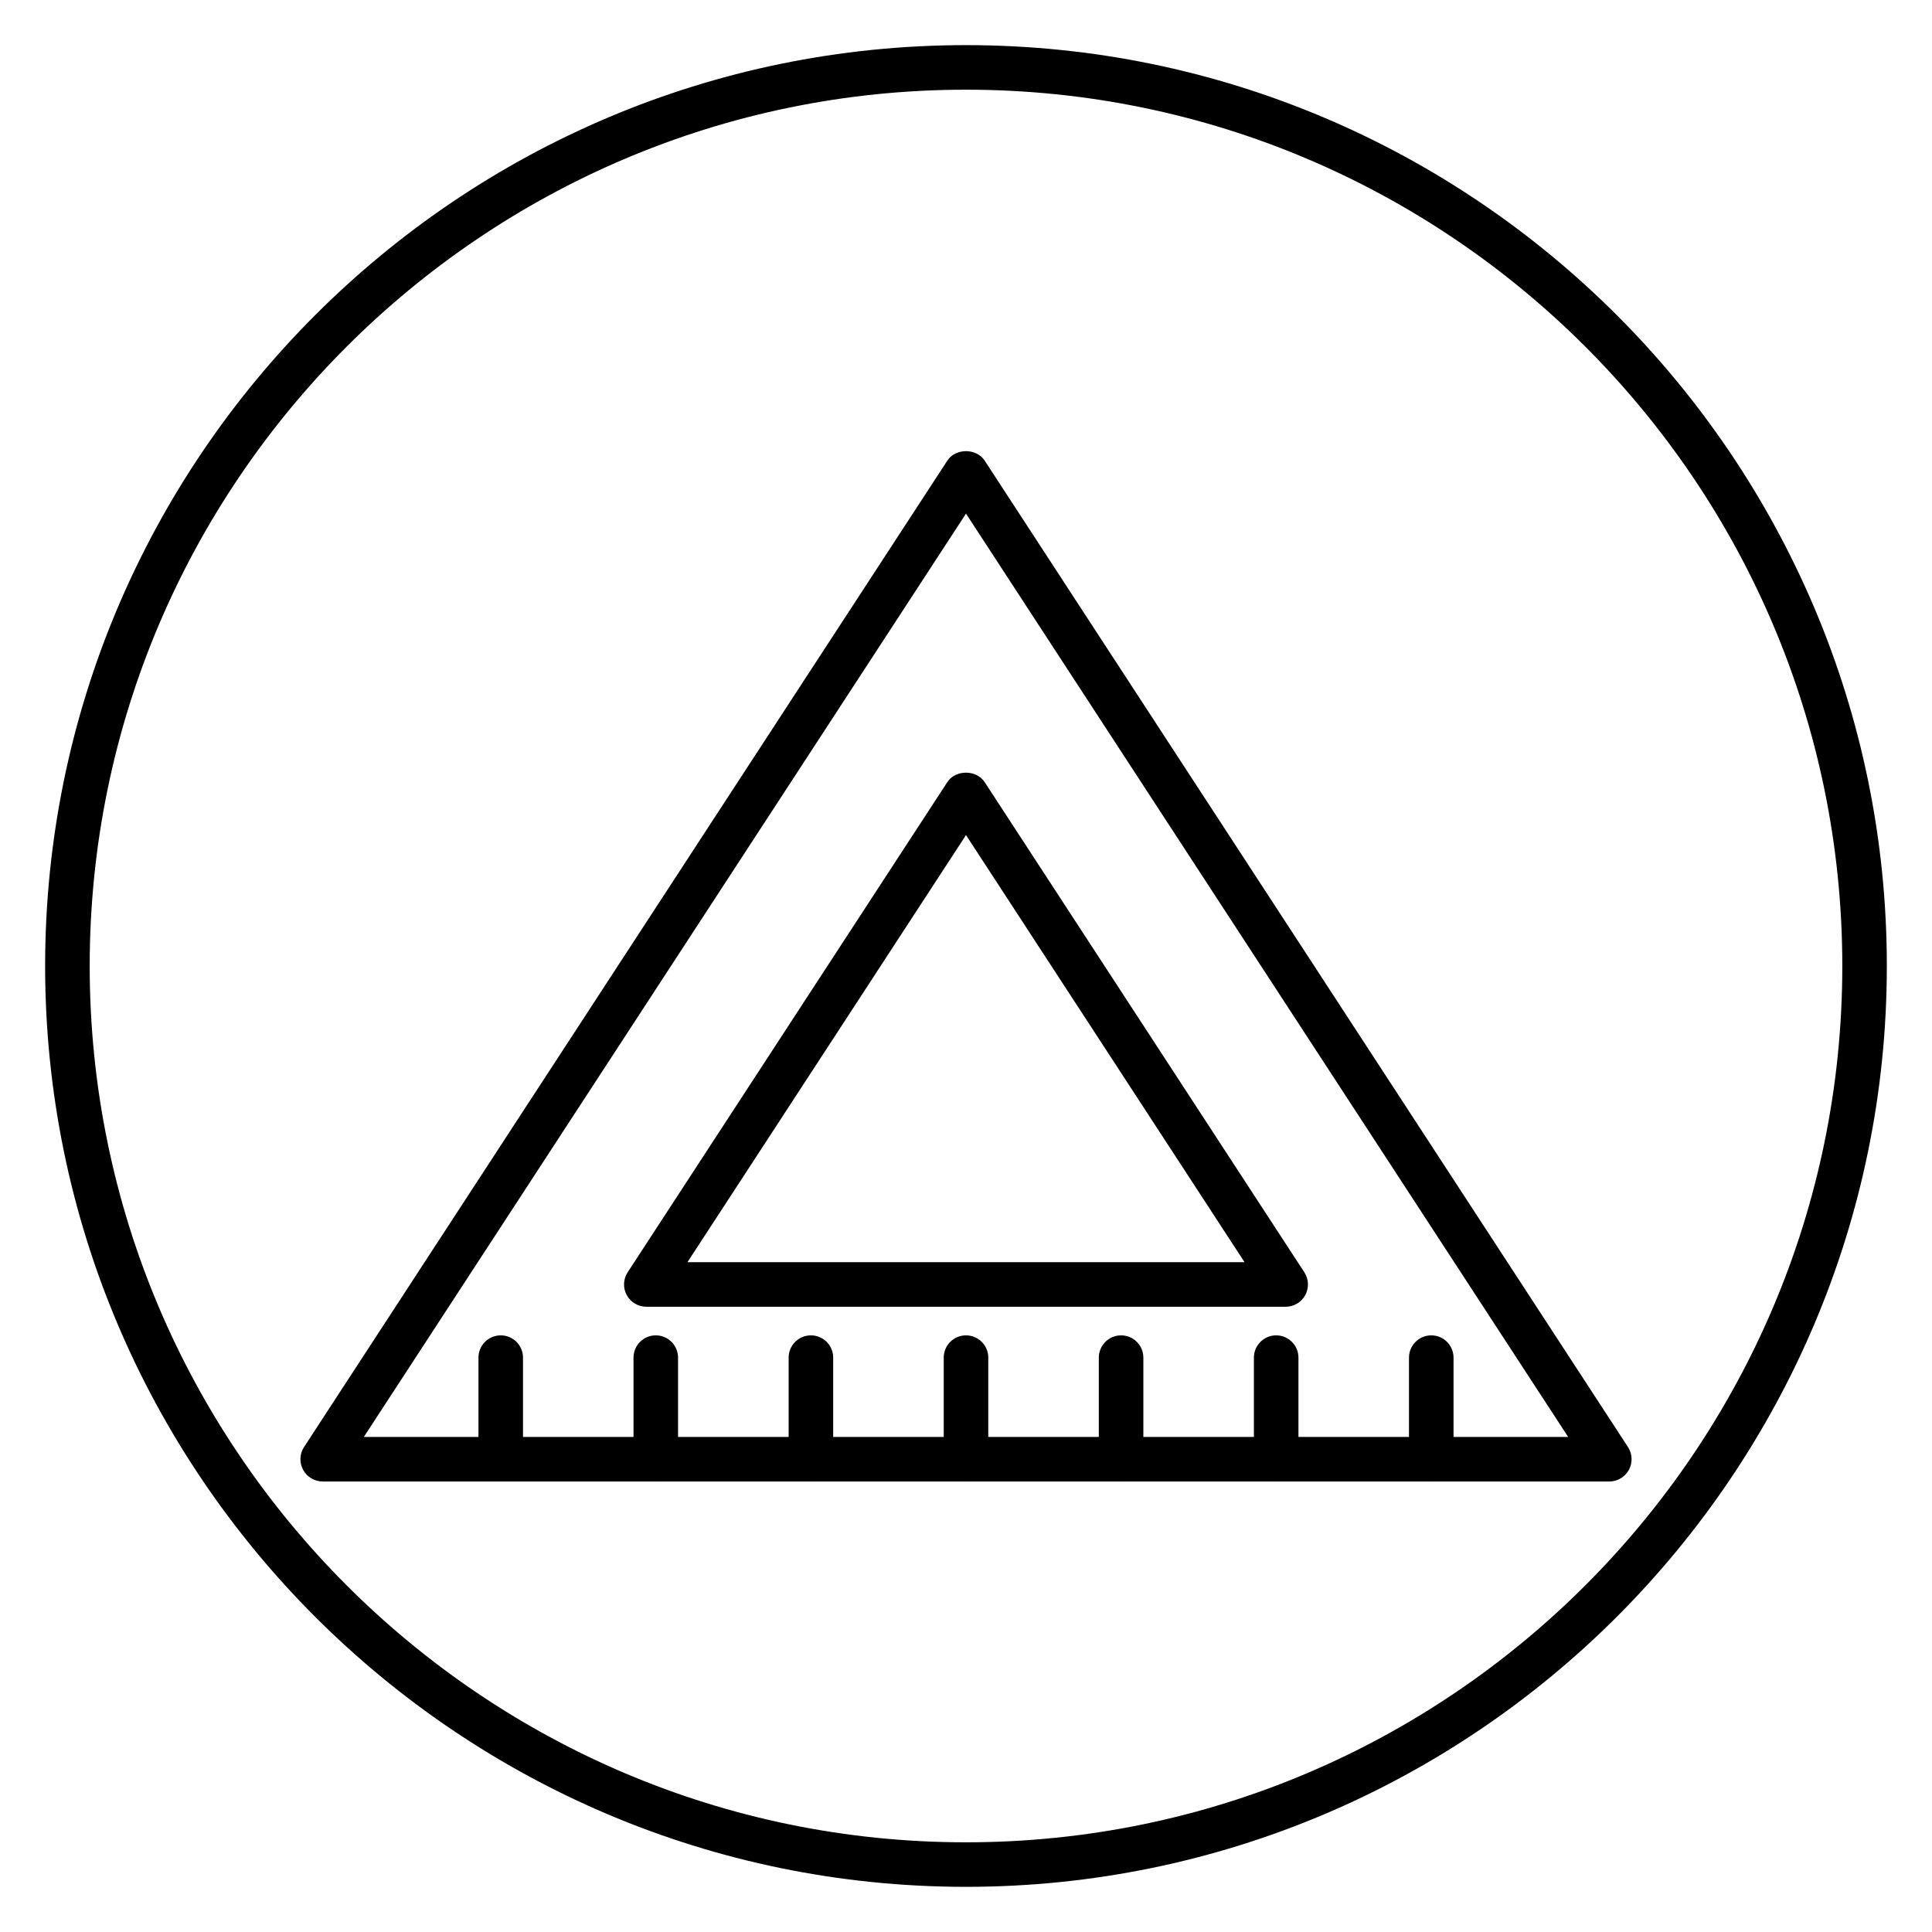
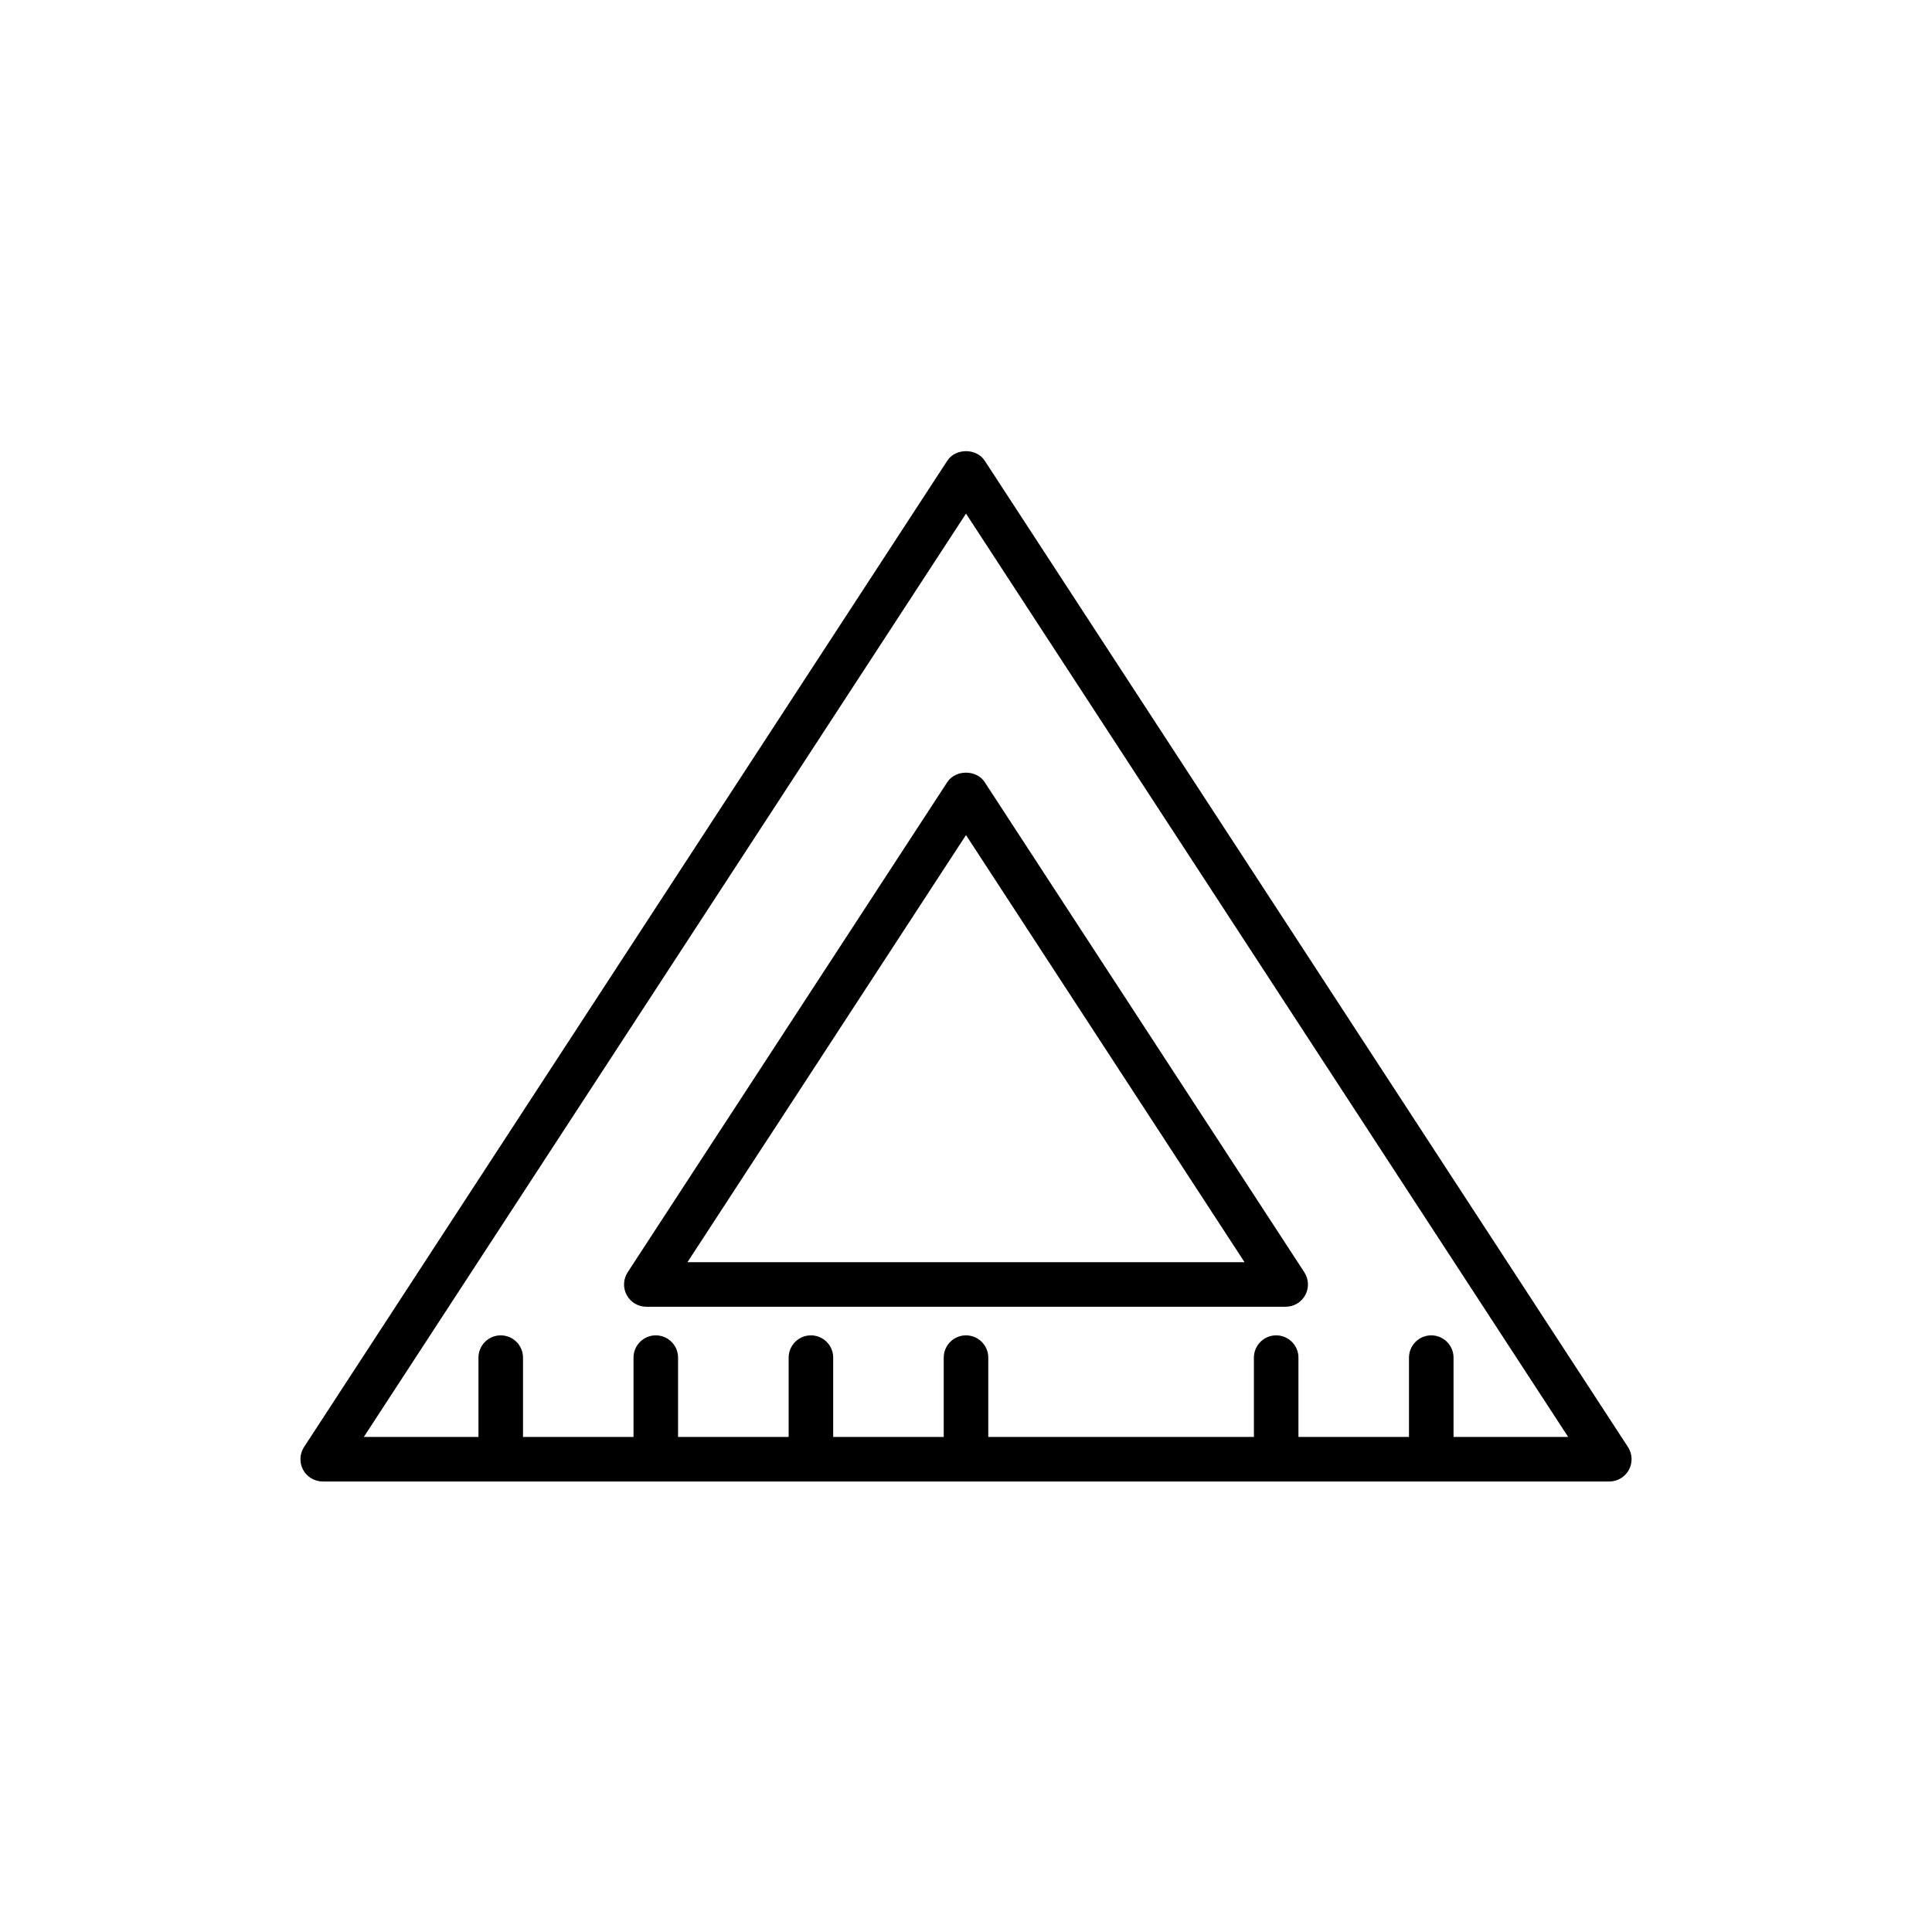
<svg xmlns="http://www.w3.org/2000/svg" fill="#000000" width="800px" height="800px" version="1.1" viewBox="144 144 512 512">
  <g>
-     <path d="m400 644.03c-134.56 0-244.04-109.47-244.04-244.03 0-134.56 109.47-244.04 244.04-244.04 134.56 0 244.03 109.47 244.03 244.03 0 134.56-109.47 244.04-244.03 244.04zm0-476.26c-128.05 0-232.23 104.18-232.23 232.23s104.18 232.23 232.23 232.23 232.23-104.18 232.23-232.23c-0.004-128.05-104.18-232.23-232.23-232.23z" />
    <path d="m570.48 536.61h-340.96c-2.168 0-4.16-1.188-5.191-3.09-1.031-1.906-0.934-4.223 0.246-6.039l170.48-261.41c2.184-3.344 7.711-3.344 9.895 0l170.48 261.41c1.18 1.816 1.273 4.133 0.246 6.039-1.035 1.902-3.027 3.09-5.195 3.09zm-330.06-11.809h319.16l-159.58-244.69z" />
    <path d="m484.72 490.3h-169.44c-2.168 0-4.16-1.188-5.191-3.09-1.031-1.906-0.934-4.223 0.246-6.039l84.715-129.9c2.184-3.344 7.711-3.344 9.895 0l84.719 129.9c1.18 1.816 1.273 4.133 0.246 6.039-1.031 1.906-3.023 3.09-5.191 3.09zm-158.54-11.805h147.64l-73.82-113.19z" />
    <path d="m276.7 536.61c-3.258 0-5.902-2.644-5.902-5.902v-26.922c0-3.258 2.644-5.902 5.902-5.902 3.258 0 5.902 2.644 5.902 5.902v26.922c0 3.258-2.644 5.902-5.902 5.902z" />
    <path d="m317.79 536.61c-3.258 0-5.902-2.644-5.902-5.902v-26.922c0-3.258 2.644-5.902 5.902-5.902 3.258 0 5.902 2.644 5.902 5.902v26.922c0.004 3.258-2.641 5.902-5.902 5.902z" />
-     <path d="m358.9 536.61c-3.258 0-5.902-2.644-5.902-5.902v-26.922c0-3.258 2.644-5.902 5.902-5.902 3.258 0 5.902 2.644 5.902 5.902v26.922c0 3.258-2.644 5.902-5.902 5.902z" />
+     <path d="m358.9 536.61c-3.258 0-5.902-2.644-5.902-5.902v-26.922c0-3.258 2.644-5.902 5.902-5.902 3.258 0 5.902 2.644 5.902 5.902v26.922c0 3.258-2.644 5.902-5.902 5.902" />
    <path d="m400 536.61c-3.258 0-5.902-2.644-5.902-5.902v-26.922c0-3.258 2.644-5.902 5.902-5.902s5.902 2.644 5.902 5.902v26.922c0 3.258-2.644 5.902-5.902 5.902z" />
-     <path d="m441.1 536.61c-3.258 0-5.902-2.644-5.902-5.902v-26.922c0-3.258 2.644-5.902 5.902-5.902 3.258 0 5.902 2.644 5.902 5.902v26.922c0.004 3.258-2.641 5.902-5.902 5.902z" />
    <path d="m482.2 536.61c-3.258 0-5.902-2.644-5.902-5.902v-26.922c0-3.258 2.644-5.902 5.902-5.902s5.902 2.644 5.902 5.902v26.922c0 3.258-2.644 5.902-5.902 5.902z" />
    <path d="m523.3 536.61c-3.258 0-5.902-2.644-5.902-5.902v-26.922c0-3.258 2.644-5.902 5.902-5.902 3.258 0 5.902 2.644 5.902 5.902v26.922c0.004 3.258-2.641 5.902-5.902 5.902z" />
  </g>
</svg>